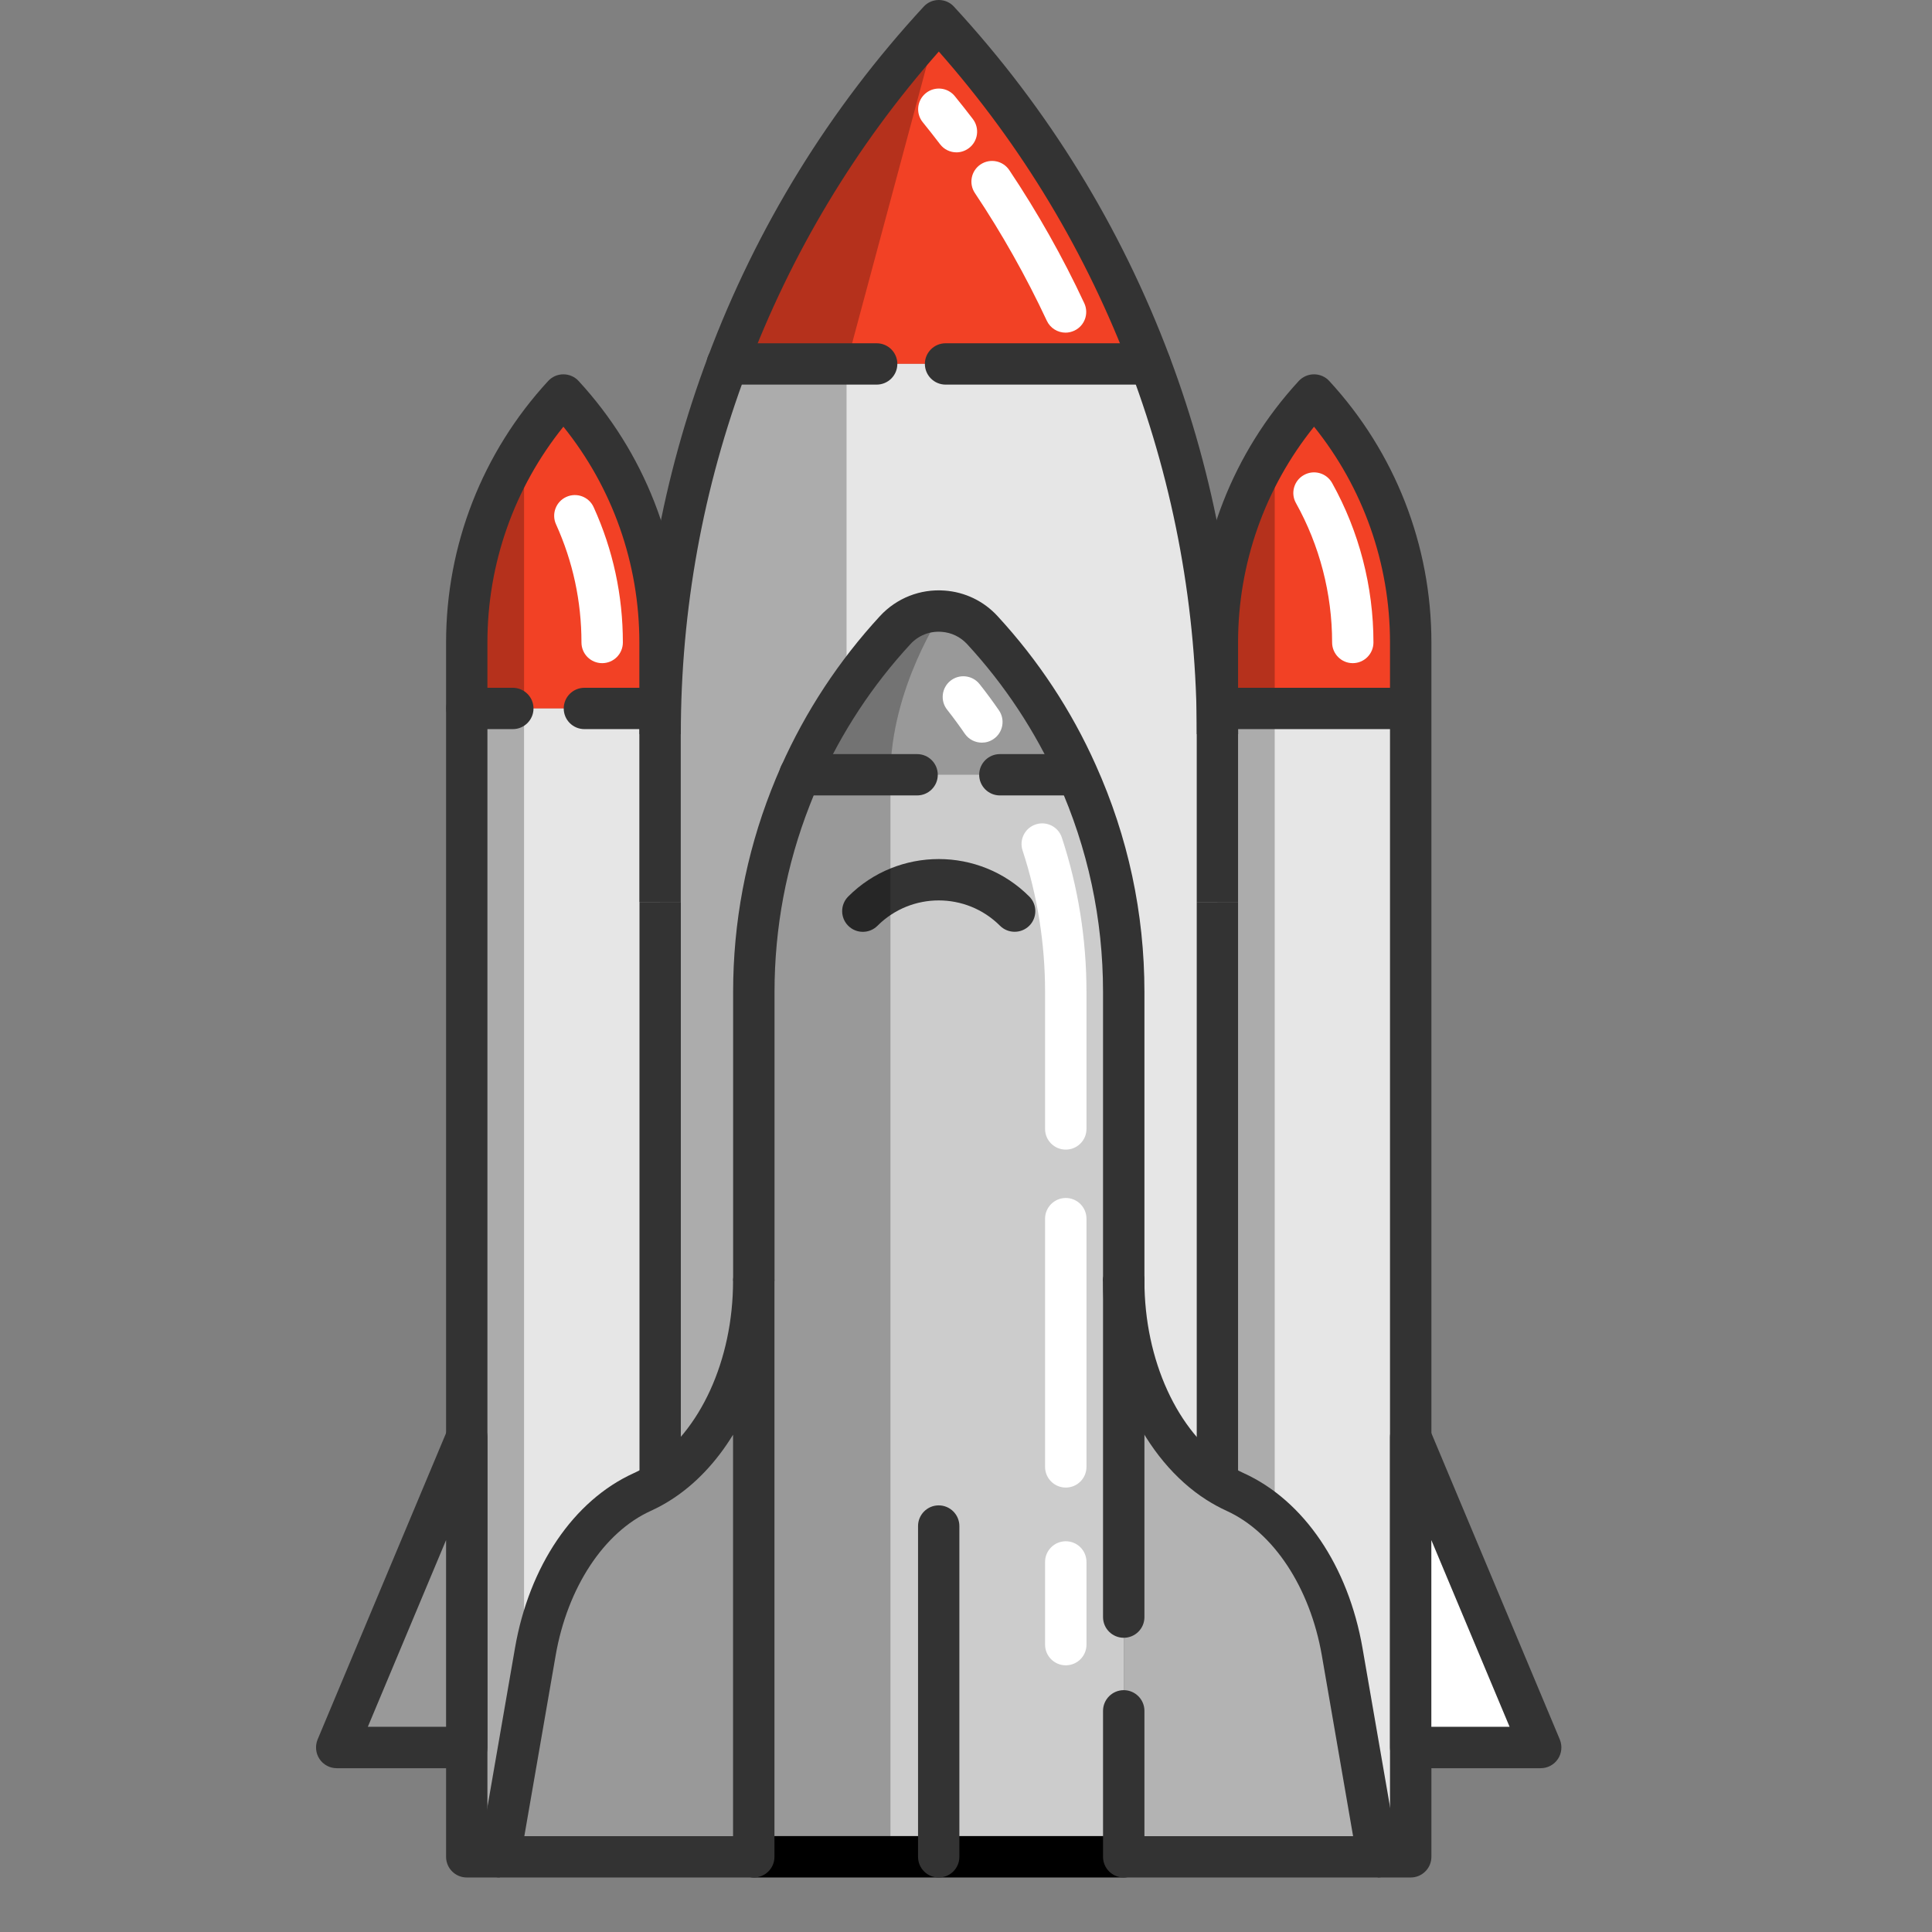
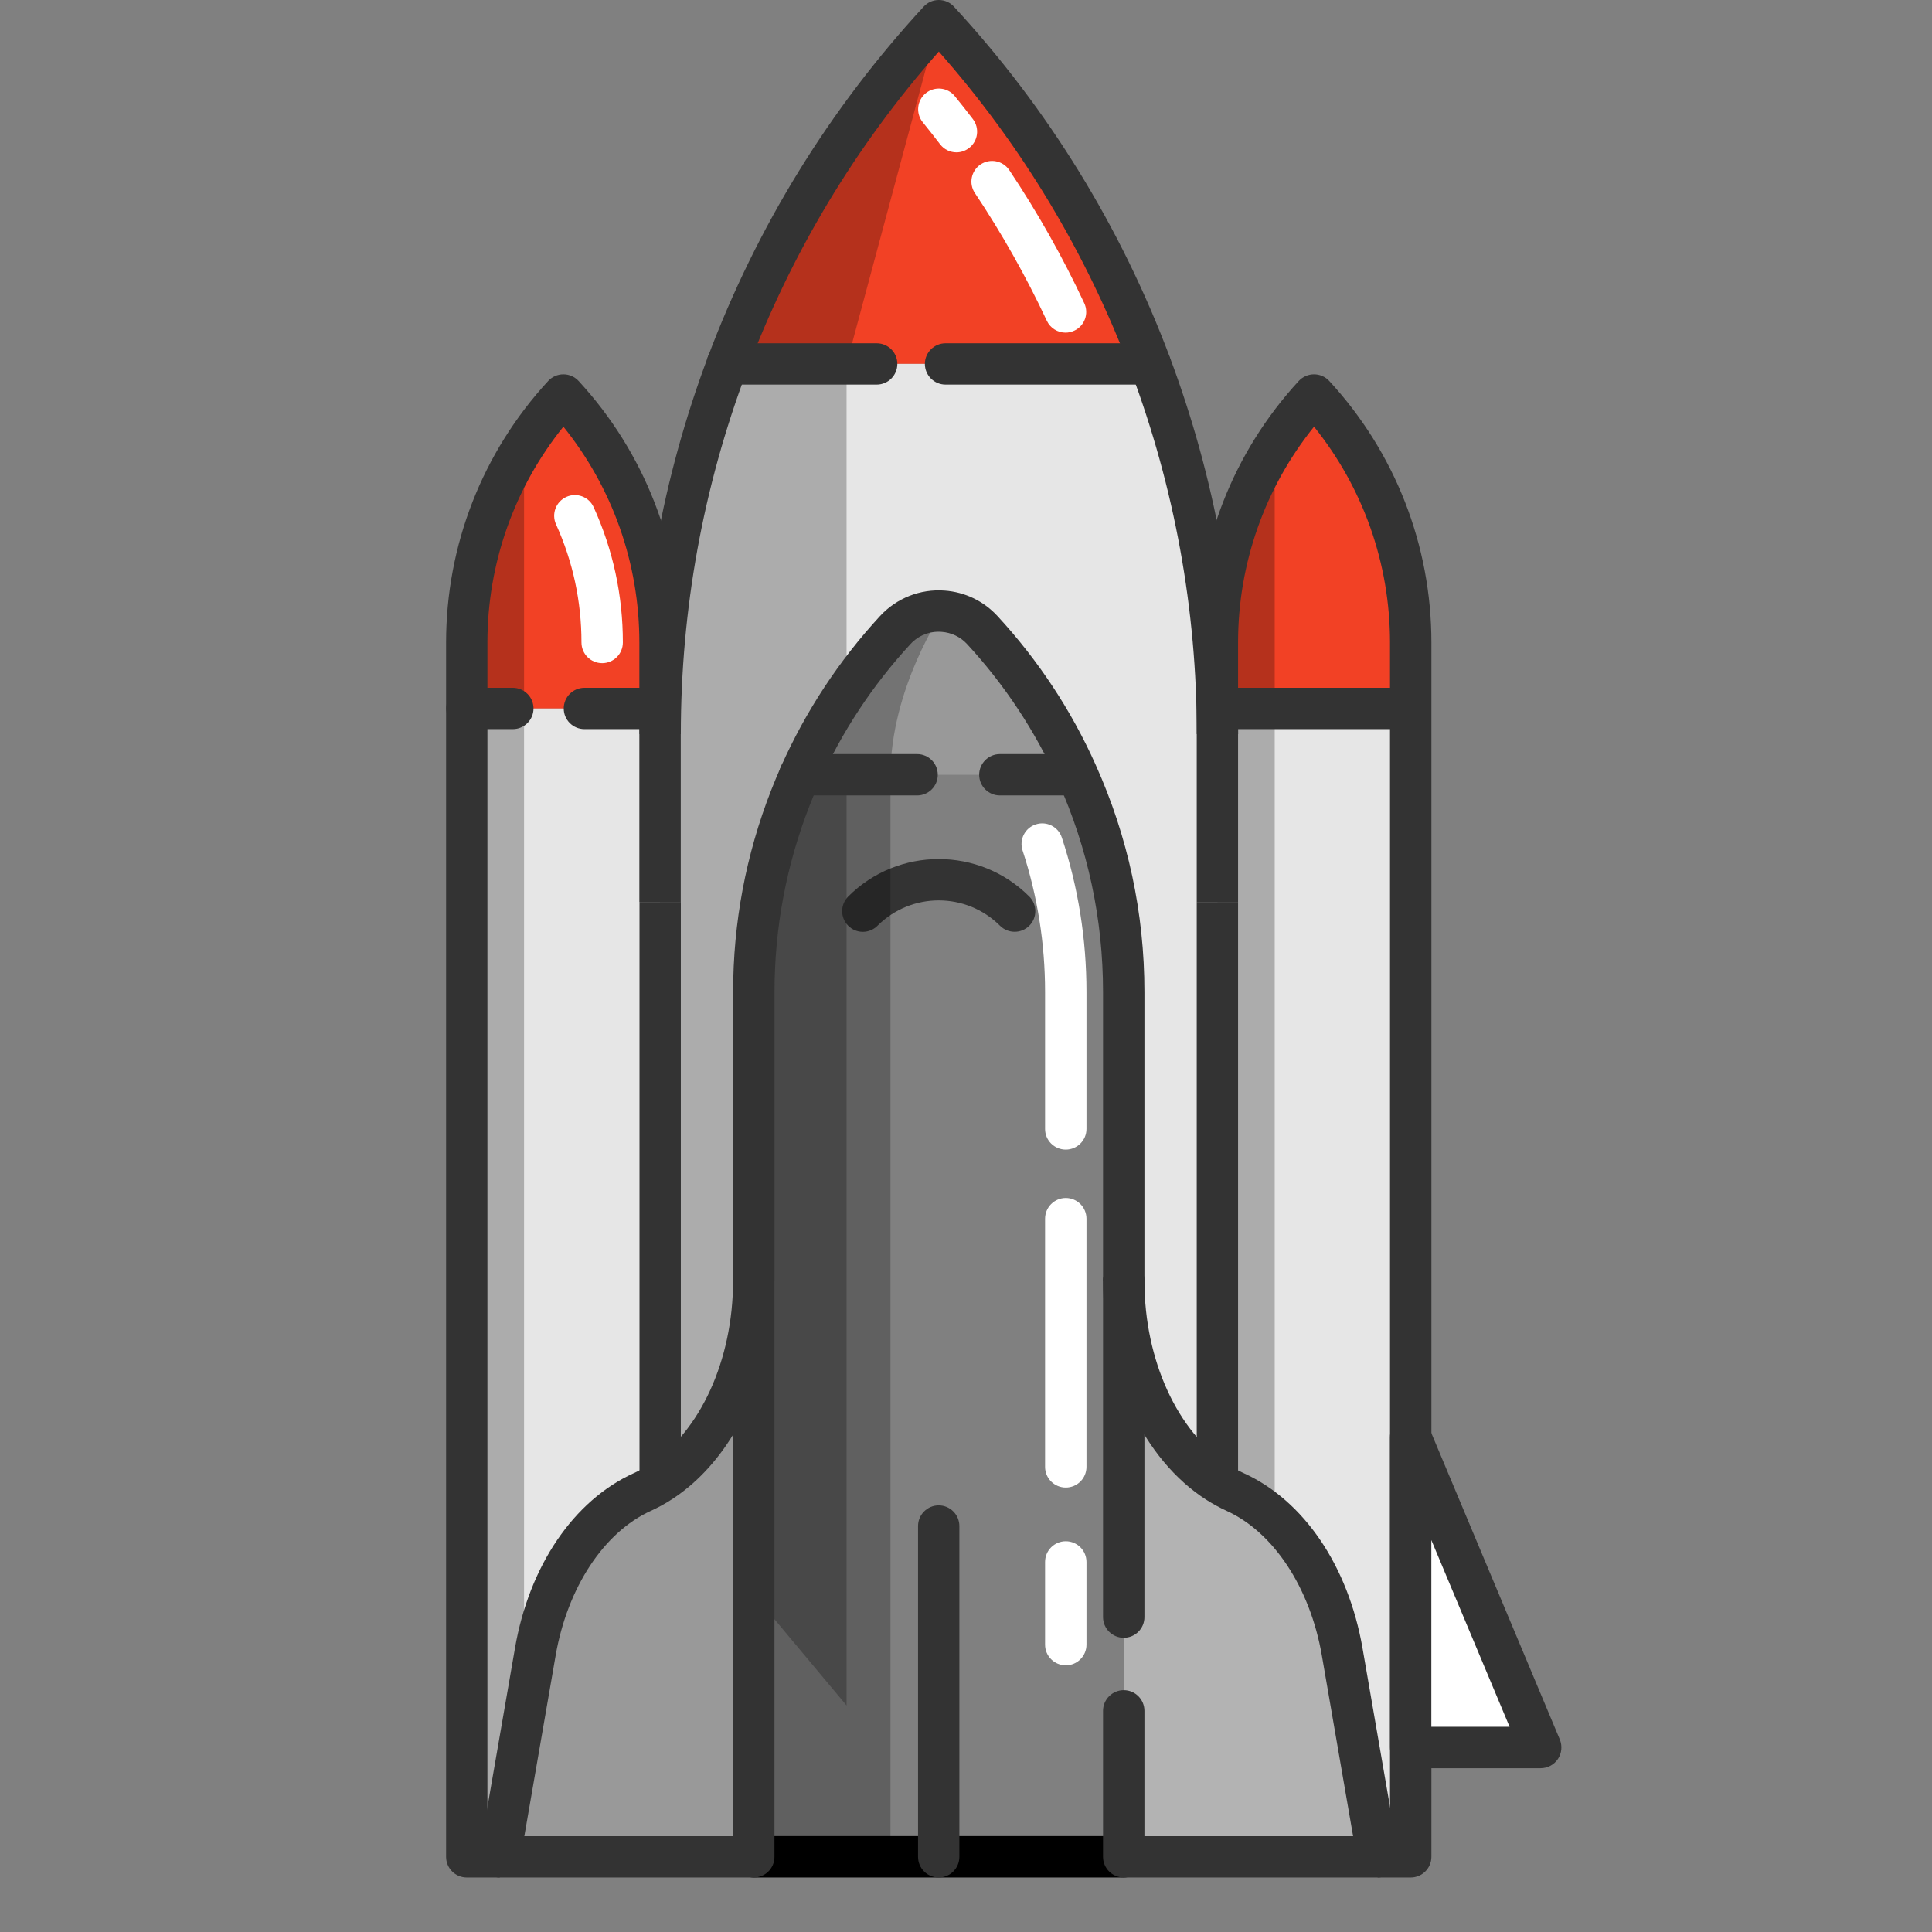
<svg xmlns="http://www.w3.org/2000/svg" width="28" height="28" viewBox="0 0 28 28" fill="none">
  <rect x="0" y="0" width="28" height="28" fill="#808080" stroke="none" />
  <g clip-path="url(#clip0_2792_194566)">
    <path d="M20.444 9.311V10.268H17.643V9.311C17.643 7.982 18.143 6.702 19.043 5.725C19.944 6.702 20.444 7.982 20.444 9.311Z" fill="#F24125" />
    <path d="M20.444 10.268V26.91H19.965L19.451 23.939C19.262 22.852 18.675 21.975 17.899 21.623C17.811 21.582 17.725 21.536 17.643 21.483V13.072V10.639V10.268H20.444Z" fill="#E6E6E6" />
    <path opacity="0.25" d="M18.474 6.467V26.433L17.645 26.91V9.31C17.645 8.296 17.936 7.311 18.474 6.467Z" fill="black" />
    <path d="M9.567 9.311V10.268H6.766V9.311C6.766 8.297 7.057 7.311 7.595 6.467C7.762 6.205 7.953 5.956 8.166 5.725C9.066 6.702 9.567 7.982 9.567 9.311Z" fill="#F24125" />
    <path d="M9.567 13.072V21.482C9.484 21.536 9.399 21.582 9.31 21.623C8.534 21.975 7.947 22.852 7.759 23.939L7.244 26.91H6.766V10.268H9.567V10.639V13.072Z" fill="#E6E6E6" />
    <path opacity="0.25" d="M7.595 6.467V26.433L6.766 26.91V9.31C6.766 8.296 7.057 7.311 7.595 6.467Z" fill="black" />
    <path d="M19.453 23.939L19.967 26.91H19.04H16.287V18.564C16.287 19.825 16.824 20.957 17.645 21.482C17.728 21.535 17.813 21.582 17.902 21.622C18.677 21.975 19.264 22.851 19.453 23.939Z" fill="#B3B3B3" />
    <path d="M16.67 5.274H10.541C11.227 3.45 12.262 1.758 13.606 0.3C14.95 1.758 15.984 3.45 16.67 5.274Z" fill="#F24125" />
    <path d="M17.643 13.072V21.483C16.822 20.958 16.286 19.825 16.286 18.564V16.08V14.377C16.286 12.434 15.554 10.561 14.236 9.132C13.896 8.763 13.313 8.763 12.973 9.132C12.315 9.846 11.802 10.672 11.455 11.561C11.107 12.452 10.924 13.405 10.924 14.377V16.08V18.564C10.924 19.825 10.387 20.957 9.566 21.482V13.072V10.639C9.566 8.791 9.902 6.975 10.541 5.274H16.669C17.308 6.975 17.643 8.791 17.643 10.639V13.072Z" fill="#E6E6E6" />
    <path opacity="0.25" d="M13.605 0.3L12.269 5.274V24.717L9.566 21.483V10.639C9.566 8.791 9.902 6.975 10.541 5.274C10.978 4.11 12.894 1.329 13.605 0.3Z" fill="black" />
    <path d="M9.565 21.482C10.386 20.957 10.923 19.824 10.923 18.564V26.91H9.867H7.242L7.757 23.939C7.945 22.851 8.532 21.975 9.308 21.622C9.397 21.582 9.483 21.535 9.565 21.482Z" fill="#999999" />
-     <path d="M13.604 26.91H10.924V18.564V16.08V14.377C10.924 13.406 11.107 12.452 11.454 11.562C11.802 10.672 12.314 9.846 12.972 9.132C13.313 8.763 13.896 8.763 14.236 9.132C15.554 10.561 16.285 12.434 16.285 14.377V16.08V18.564V26.91H13.604Z" fill="#CCCCCC" />
    <path d="M16.286 27.21H10.925C10.759 27.21 10.625 27.076 10.625 26.91C10.625 26.745 10.759 26.61 10.925 26.61H16.286C16.452 26.61 16.586 26.745 16.586 26.91C16.586 27.076 16.452 27.21 16.286 27.21Z" fill="black" />
    <path d="M17.943 13.072H17.344V21.483H17.943V13.072Z" fill="#333333" />
    <path d="M17.944 10.639H17.345C17.345 8.837 17.023 7.068 16.39 5.38C15.747 3.67 14.811 2.113 13.606 0.747C12.4 2.113 11.465 3.67 10.822 5.38C10.188 7.068 9.867 8.837 9.867 10.639H9.268C9.268 8.765 9.602 6.925 10.261 5.169C10.969 3.284 12.021 1.577 13.386 0.097C13.442 0.035 13.522 0 13.606 0C13.69 0 13.77 0.035 13.826 0.097C15.191 1.577 16.242 3.283 16.951 5.169C17.61 6.925 17.944 8.765 17.944 10.639Z" fill="#333333" />
    <path d="M9.268 21.484V13.072H9.867V21.483L9.268 21.484Z" fill="#333333" />
    <path d="M7.243 27.21H6.765C6.599 27.21 6.465 27.076 6.465 26.91V9.311C6.465 7.903 6.99 6.557 7.945 5.521C8.001 5.46 8.081 5.425 8.165 5.425C8.249 5.425 8.329 5.46 8.385 5.521C9.34 6.557 9.866 7.903 9.866 9.311V13.072H9.266V9.311C9.266 8.167 8.878 7.069 8.165 6.184C7.453 7.069 7.064 8.167 7.064 9.311V26.61H7.243V27.21Z" fill="#333333" />
    <path d="M8.727 9.611C8.561 9.611 8.427 9.477 8.427 9.311C8.427 8.715 8.303 8.139 8.058 7.598C7.99 7.448 8.057 7.27 8.207 7.202C8.358 7.133 8.536 7.2 8.604 7.351C8.885 7.97 9.027 8.629 9.027 9.311C9.027 9.477 8.893 9.611 8.727 9.611Z" fill="white" />
    <path d="M20.445 27.21H19.966V26.61H20.145V9.311C20.145 8.167 19.756 7.069 19.044 6.184C18.332 7.069 17.943 8.167 17.943 9.311V13.072H17.344V9.311C17.344 7.903 17.869 6.557 18.823 5.521C18.88 5.46 18.96 5.425 19.044 5.425C19.128 5.425 19.208 5.46 19.264 5.521C20.219 6.557 20.745 7.903 20.745 9.311V26.91C20.745 27.076 20.61 27.21 20.445 27.21Z" fill="#333333" />
    <path d="M19.966 27.21H16.286C16.121 27.21 15.986 27.076 15.986 26.911V24.795C15.986 24.63 16.121 24.495 16.286 24.495C16.452 24.495 16.586 24.63 16.586 24.795V26.611H19.61L19.157 23.991C18.986 23.008 18.457 22.205 17.776 21.896C17.676 21.85 17.577 21.796 17.483 21.736C16.574 21.155 15.986 19.91 15.986 18.564C15.986 18.399 16.121 18.265 16.286 18.265C16.452 18.265 16.586 18.399 16.586 18.564C16.586 19.71 17.065 20.757 17.805 21.231C17.876 21.276 17.95 21.316 18.025 21.35C18.896 21.746 19.54 22.695 19.747 23.888L20.262 26.86C20.277 26.947 20.253 27.036 20.196 27.104C20.139 27.171 20.055 27.21 19.966 27.21Z" fill="#333333" />
    <path d="M16.286 23.736C16.121 23.736 15.986 23.602 15.986 23.436V18.564C15.986 18.399 16.121 18.265 16.286 18.265C16.452 18.265 16.586 18.399 16.586 18.564V23.436C16.586 23.602 16.452 23.736 16.286 23.736Z" fill="#333333" />
    <path d="M16.668 5.574H13.704C13.539 5.574 13.404 5.44 13.404 5.274C13.404 5.109 13.539 4.975 13.704 4.975H16.668C16.834 4.975 16.968 5.109 16.968 5.274C16.968 5.44 16.834 5.574 16.668 5.574Z" fill="#333333" />
    <path d="M12.705 5.574H10.54C10.374 5.574 10.24 5.44 10.24 5.274C10.24 5.109 10.374 4.975 10.54 4.975H12.705C12.871 4.975 13.005 5.109 13.005 5.274C13.005 5.44 12.871 5.574 12.705 5.574Z" fill="#333333" />
    <path d="M9.567 10.567H8.47C8.304 10.567 8.17 10.433 8.17 10.268C8.17 10.102 8.304 9.968 8.47 9.968H9.567C9.732 9.968 9.867 10.102 9.867 10.268C9.867 10.433 9.732 10.567 9.567 10.567Z" fill="#333333" />
    <path d="M7.432 10.567H6.767C6.601 10.567 6.467 10.433 6.467 10.268C6.467 10.102 6.601 9.968 6.767 9.968H7.432C7.597 9.968 7.732 10.102 7.732 10.268C7.732 10.433 7.597 10.567 7.432 10.567Z" fill="#333333" />
    <path d="M20.446 9.968H17.645V10.567H20.446V9.968Z" fill="#333333" />
    <path d="M14.705 13.504C14.628 13.504 14.552 13.475 14.493 13.417C14.003 12.927 13.207 12.927 12.717 13.417C12.6 13.534 12.41 13.534 12.293 13.417C12.176 13.3 12.176 13.11 12.293 12.993C13.016 12.269 14.194 12.269 14.917 12.993C15.034 13.11 15.034 13.3 14.917 13.417C14.858 13.475 14.782 13.504 14.705 13.504Z" fill="#333333" />
    <path d="M13.604 27.21C13.439 27.21 13.305 27.076 13.305 26.91V22.117C13.305 21.952 13.439 21.817 13.604 21.817C13.77 21.817 13.904 21.952 13.904 22.117V26.91C13.904 27.076 13.77 27.21 13.604 27.21Z" fill="#333333" />
-     <path d="M4.881 25.326H6.766V20.83L4.881 25.326Z" fill="#999999" />
-     <path d="M6.765 25.626H4.88C4.779 25.626 4.686 25.576 4.63 25.492C4.575 25.409 4.565 25.303 4.603 25.21L6.488 20.714C6.543 20.582 6.684 20.508 6.824 20.536C6.964 20.564 7.064 20.687 7.064 20.83V25.326C7.064 25.492 6.93 25.626 6.765 25.626ZM5.331 25.026H6.465V22.32L5.331 25.026Z" fill="#333333" />
    <path d="M22.33 25.326H20.445V20.83L22.33 25.326Z" fill="white" />
-     <path d="M22.329 25.626H20.444C20.279 25.626 20.145 25.491 20.145 25.326V20.83C20.145 20.687 20.245 20.564 20.385 20.536C20.525 20.508 20.666 20.582 20.721 20.714L22.606 25.21C22.644 25.303 22.634 25.409 22.579 25.492C22.523 25.576 22.43 25.626 22.329 25.626ZM20.744 25.026H21.878L20.744 22.32V25.026Z" fill="#333333" />
+     <path d="M22.329 25.626H20.444C20.279 25.626 20.145 25.491 20.145 25.326V20.83C20.145 20.687 20.245 20.564 20.385 20.536C20.525 20.508 20.666 20.582 20.721 20.714L22.606 25.21C22.644 25.303 22.634 25.409 22.579 25.492C22.523 25.576 22.43 25.626 22.329 25.626ZM20.744 25.026H21.878L20.744 22.32V25.026" fill="#333333" />
    <path d="M15.606 11.209L15.563 11.228H11.594C11.934 10.466 12.398 9.757 12.973 9.132C13.313 8.763 13.896 8.763 14.236 9.132C14.807 9.751 15.268 10.453 15.606 11.209Z" fill="#999999" />
    <path opacity="0.25" d="M13.666 8.858C13.666 8.858 12.905 9.967 12.905 11.246C12.905 12.525 12.905 26.91 12.905 26.91H10.924V14.377C10.924 13.406 11.107 12.452 11.454 11.562C11.498 11.449 11.545 11.338 11.594 11.228C11.933 10.466 12.397 9.756 12.972 9.132C13.158 8.931 13.415 8.839 13.666 8.858Z" fill="black" />
    <path d="M10.924 27.21H7.243C7.155 27.21 7.071 27.171 7.014 27.104C6.957 27.036 6.933 26.947 6.948 26.859L7.463 23.888C7.669 22.695 8.313 21.746 9.185 21.35C9.26 21.316 9.334 21.276 9.404 21.231C10.146 20.756 10.624 19.71 10.624 18.564C10.624 18.399 10.758 18.265 10.924 18.265C11.09 18.265 11.224 18.399 11.224 18.564V26.911C11.224 27.076 11.09 27.21 10.924 27.21ZM7.599 26.611H10.624V20.793C10.384 21.185 10.08 21.51 9.728 21.735C9.634 21.796 9.534 21.85 9.433 21.896C8.752 22.205 8.224 23.008 8.053 23.991L7.599 26.611Z" fill="#333333" />
    <path d="M16.586 18.564H15.986V14.377C15.986 13.32 15.767 12.295 15.334 11.331C15.005 10.599 14.562 9.927 14.017 9.336C13.92 9.23 13.788 9.167 13.646 9.157C13.475 9.144 13.31 9.209 13.194 9.336C12.644 9.932 12.198 10.61 11.868 11.35C11.82 11.459 11.775 11.567 11.735 11.671C11.396 12.537 11.225 13.448 11.225 14.377V18.564H10.625V14.377C10.625 13.373 10.81 12.389 11.176 11.453C11.22 11.341 11.268 11.225 11.32 11.107C11.677 10.306 12.159 9.574 12.753 8.929C12.994 8.668 13.336 8.533 13.69 8.559C13.984 8.58 14.257 8.711 14.457 8.929C15.047 9.569 15.526 10.294 15.88 11.086C16.348 12.127 16.586 13.234 16.586 14.377V18.564Z" fill="#333333" />
    <path d="M13.291 11.528H11.593C11.427 11.528 11.293 11.394 11.293 11.229C11.293 11.063 11.427 10.929 11.593 10.929H13.291C13.457 10.929 13.591 11.063 13.591 11.229C13.591 11.394 13.457 11.528 13.291 11.528Z" fill="#333333" />
    <path d="M15.563 11.528H14.491C14.326 11.528 14.191 11.394 14.191 11.229C14.191 11.063 14.326 10.929 14.491 10.929H15.563C15.729 10.929 15.863 11.063 15.863 11.229C15.863 11.394 15.729 11.528 15.563 11.528Z" fill="#333333" />
-     <path d="M14.23 10.763C14.135 10.763 14.041 10.718 13.983 10.634C13.902 10.516 13.816 10.399 13.727 10.286C13.624 10.157 13.646 9.968 13.776 9.865C13.906 9.763 14.094 9.785 14.197 9.915C14.294 10.037 14.388 10.165 14.477 10.294C14.571 10.43 14.536 10.617 14.4 10.71C14.348 10.746 14.289 10.763 14.23 10.763Z" fill="white" />
    <path d="M15.446 16.661C15.28 16.661 15.146 16.527 15.146 16.362V14.377C15.146 13.675 15.036 12.985 14.82 12.326C14.768 12.169 14.854 11.999 15.011 11.948C15.168 11.896 15.338 11.982 15.389 12.139C15.626 12.858 15.746 13.611 15.746 14.377V16.362C15.746 16.527 15.611 16.661 15.446 16.661Z" fill="white" />
    <path d="M15.446 21.559C15.281 21.559 15.146 21.425 15.146 21.259V17.662C15.146 17.497 15.281 17.362 15.446 17.362C15.612 17.362 15.746 17.497 15.746 17.662V21.259C15.746 21.425 15.612 21.559 15.446 21.559Z" fill="white" />
    <path d="M15.446 24.135C15.281 24.135 15.146 24.001 15.146 23.836V22.637C15.146 22.471 15.281 22.337 15.446 22.337C15.612 22.337 15.746 22.471 15.746 22.637V23.836C15.746 24.001 15.612 24.135 15.446 24.135Z" fill="white" />
-     <path d="M19.605 9.611C19.44 9.611 19.306 9.476 19.306 9.311C19.306 8.604 19.125 7.906 18.782 7.291C18.701 7.147 18.753 6.964 18.898 6.884C19.043 6.803 19.225 6.855 19.306 7C19.698 7.703 19.905 8.502 19.905 9.311C19.905 9.476 19.771 9.611 19.605 9.611Z" fill="white" />
    <path d="M13.862 2.208C13.771 2.208 13.682 2.167 13.623 2.089C13.542 1.983 13.458 1.876 13.373 1.771C13.269 1.643 13.289 1.454 13.418 1.35C13.547 1.246 13.736 1.266 13.839 1.395C13.928 1.504 14.015 1.615 14.1 1.726C14.2 1.858 14.175 2.046 14.043 2.146C13.989 2.187 13.925 2.208 13.862 2.208Z" fill="white" />
    <path d="M15.443 4.821C15.33 4.821 15.222 4.757 15.171 4.648C14.871 4.007 14.521 3.385 14.129 2.798C14.037 2.661 14.074 2.475 14.211 2.383C14.349 2.291 14.535 2.328 14.627 2.465C15.036 3.077 15.402 3.725 15.714 4.394C15.784 4.544 15.72 4.722 15.57 4.792C15.529 4.811 15.485 4.821 15.443 4.821Z" fill="white" />
  </g>
  <defs>
    <clipPath id="clip0_2792_194566">
      <rect width="27.21" height="27.21" fill="white" />
    </clipPath>
  </defs>
</svg>